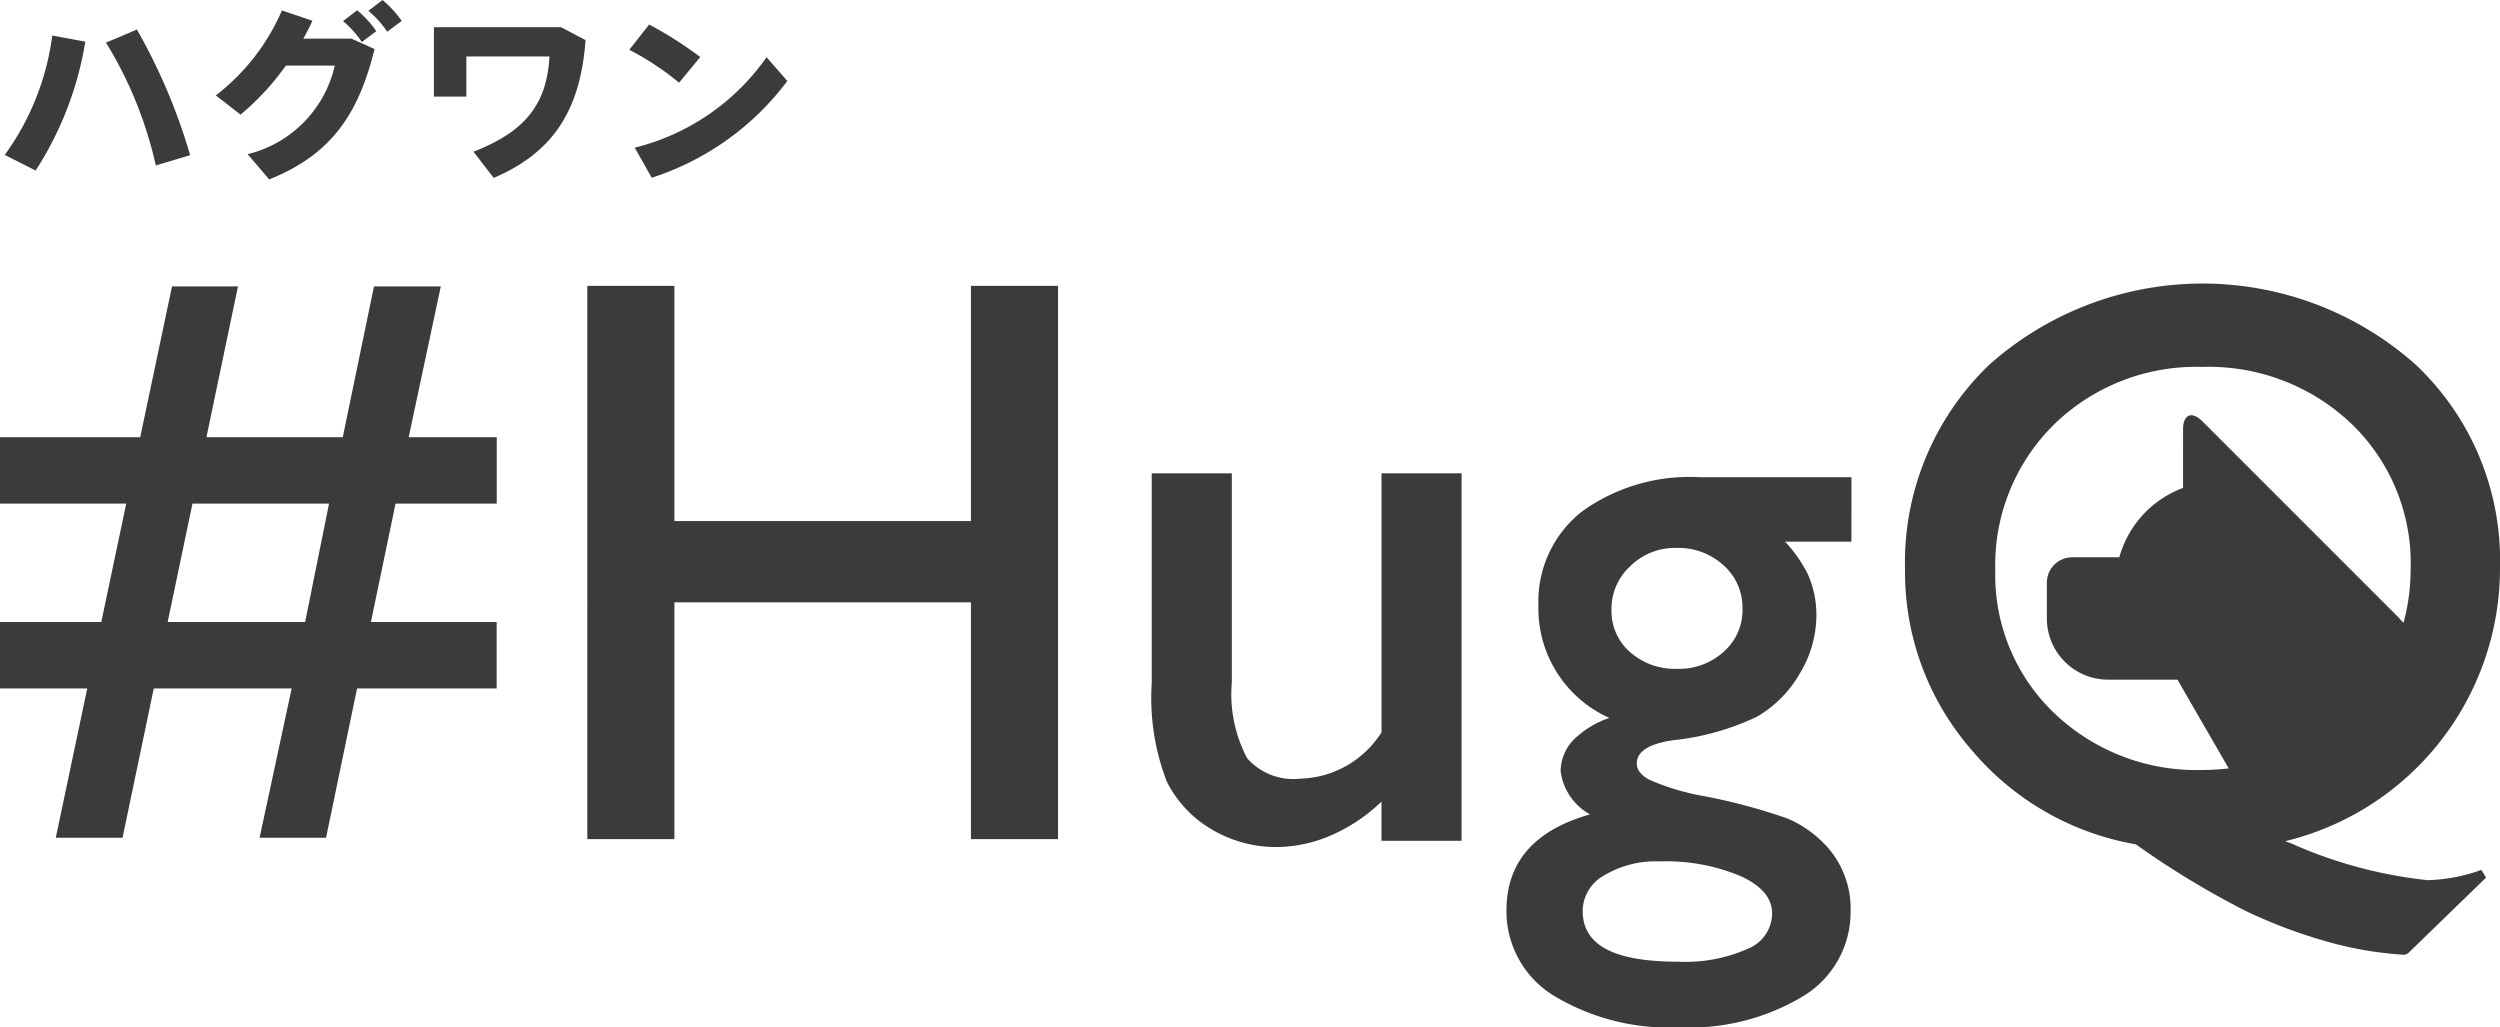
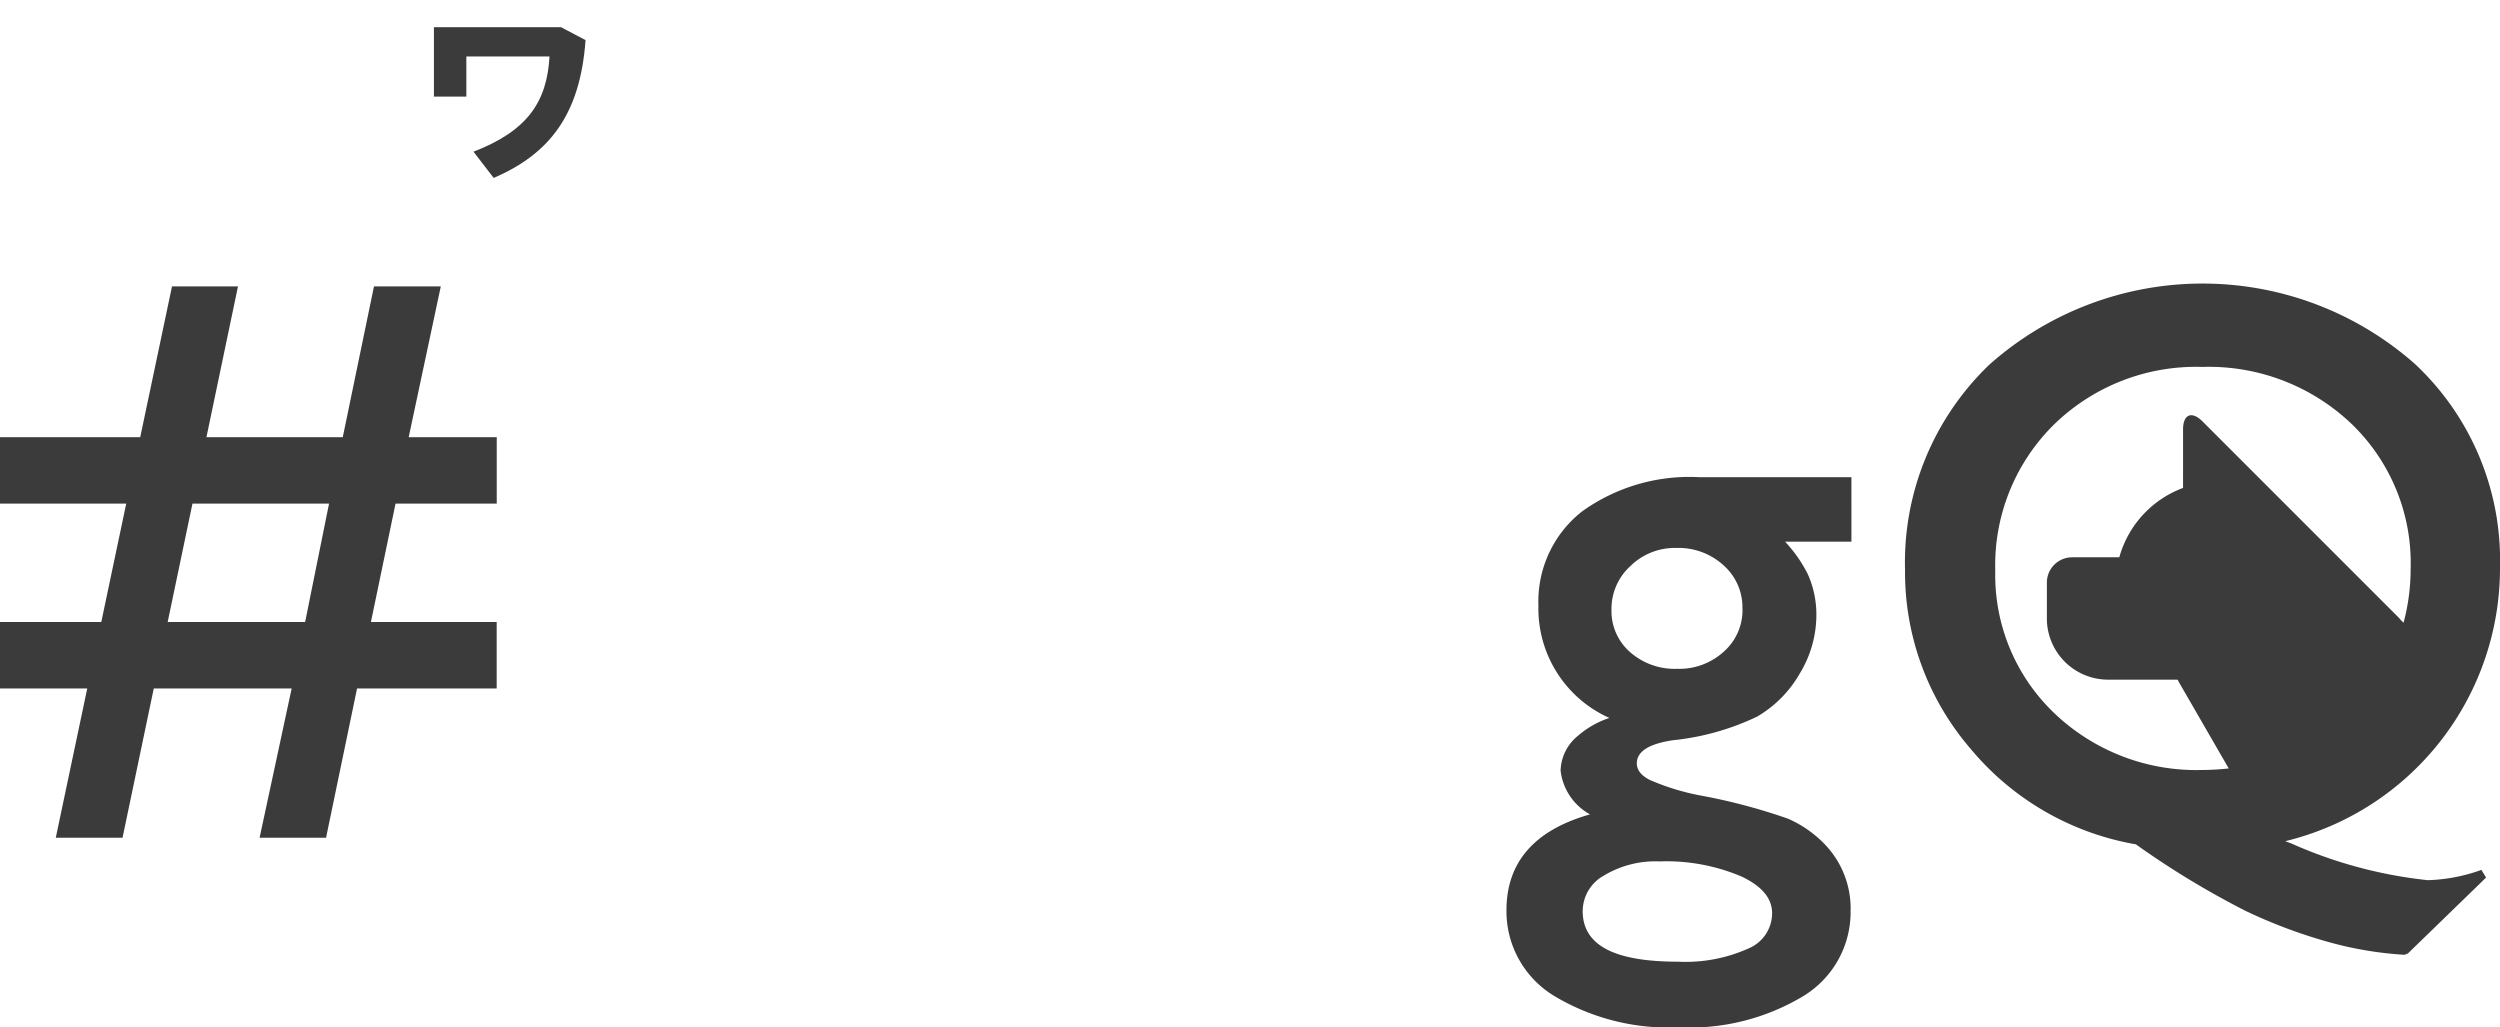
<svg xmlns="http://www.w3.org/2000/svg" id="グループ_110809" data-name="グループ 110809" width="125.494" height="51.569" viewBox="0 0 125.494 51.569">
  <path id="パス_33457" data-name="パス 33457" d="M615.935,64.892V61.556h-4.42l1.612-7.568h-3.354l-1.567,7.568h-6.843l1.583-7.568h-3.312l-1.595,7.568H591v3.336h6.336l-1.251,5.941H591v3.336h4.38L593.8,81.662h3.351l1.568-7.493h6.922l-1.61,7.493h3.336l1.557-7.493h7.008V70.833H609.62l1.235-5.941Zm-8.418,0-1.2,5.941h-6.9l1.244-5.941Z" transform="translate(-591 -39.611)" fill="#3b3b3b" />
-   <path id="パス_33458" data-name="パス 33458" d="M720.323,53.879V65.687H705.438V53.879h-4.372V81.653h4.372V69.767h14.885V81.653h4.372V53.879Z" transform="translate(-671.584 -39.53)" fill="#3b3b3b" />
-   <path id="パス_33459" data-name="パス 33459" d="M818.64,89.285v13a4.982,4.982,0,0,1-4.089,2.327,3.081,3.081,0,0,1-2.657-1.027,6.9,6.9,0,0,1-.768-3.819V89.285h-4.021V99.819a11.632,11.632,0,0,0,.758,4.943,5.779,5.779,0,0,0,2.259,2.4,6.315,6.315,0,0,0,3.256.882,7.006,7.006,0,0,0,3-.711,8.484,8.484,0,0,0,2.26-1.57v1.969h4.021V89.285Z" transform="translate(-749.291 -65.525)" fill="#3b3b3b" />
  <path id="パス_33460" data-name="パス 33460" d="M890.914,89.285h-7.641a9.239,9.239,0,0,0-5.882,1.721,5.744,5.744,0,0,0-2.189,4.726,6.012,6.012,0,0,0,3.562,5.639,4.619,4.619,0,0,0-1.6.915,2.316,2.316,0,0,0-.848,1.735,2.881,2.881,0,0,0,1.477,2.191c-2.784.784-4.195,2.4-4.195,4.808a4.967,4.967,0,0,0,2.4,4.308,11.187,11.187,0,0,0,6.276,1.573,11.063,11.063,0,0,0,6.219-1.564,4.935,4.935,0,0,0,2.38-4.277,4.642,4.642,0,0,0-1.358-3.409,5.753,5.753,0,0,0-1.782-1.222,29.29,29.29,0,0,0-4.295-1.147,11.811,11.811,0,0,1-2.667-.809c-.424-.226-.63-.495-.63-.823,0-.594.61-.984,1.817-1.16a12.823,12.823,0,0,0,4.215-1.182,5.882,5.882,0,0,0,2.147-2.165,5.643,5.643,0,0,0,.834-2.884,4.952,4.952,0,0,0-.432-2.111,6.869,6.869,0,0,0-1.14-1.626h3.332ZM877.425,111.06a2.042,2.042,0,0,1,1.041-1.763,5.006,5.006,0,0,1,2.814-.724,9.632,9.632,0,0,1,4.142.769c1.017.491,1.511,1.091,1.511,1.836a1.921,1.921,0,0,1-1.178,1.761,7.728,7.728,0,0,1-3.557.667c-3.212,0-4.774-.833-4.774-2.545m8.022-15.171a2.778,2.778,0,0,1-.932,2.147,3.316,3.316,0,0,1-2.356.868,3.392,3.392,0,0,1-2.367-.849,2.731,2.731,0,0,1-.921-2.126,2.89,2.89,0,0,1,.946-2.179,3.172,3.172,0,0,1,2.3-.913,3.353,3.353,0,0,1,2.385.877,2.817,2.817,0,0,1,.942,2.176" transform="translate(-797.977 -65.332)" fill="#3b3b3b" />
  <path id="パス_33461" data-name="パス 33461" d="M973.884,82.343A22.6,22.6,0,0,1,967.01,80.5l-.313-.118A14.1,14.1,0,0,0,977.476,66.6a13.486,13.486,0,0,0-4.263-10.167,16.1,16.1,0,0,0-21.371.03,13.743,13.743,0,0,0-4.232,10.293,13.583,13.583,0,0,0,3.288,8.985,13.868,13.868,0,0,0,8.3,4.8,43.394,43.394,0,0,0,5.491,3.333,25.666,25.666,0,0,0,4.1,1.548,18.15,18.15,0,0,0,3.889.663l.173-.065,3.926-3.812-.235-.385a8.546,8.546,0,0,1-2.661.515M955.1,73.954A9.576,9.576,0,0,1,952.14,66.8a9.91,9.91,0,0,1,2.939-7.324,10.211,10.211,0,0,1,7.455-2.9,10.378,10.378,0,0,1,7.5,2.868,9.7,9.7,0,0,1,2.957,7.243,10.5,10.5,0,0,1-.357,2.732l-.143-.144c-.028-.032-.051-.063-.085-.1l-9.866-9.866c-.536-.536-.974-.354-.974.4V62.65a5.2,5.2,0,0,0-3.2,3.482H956a1.27,1.27,0,0,0-1.27,1.27v1.8a3.072,3.072,0,0,0,3.072,3.072h3.466l.039.019a.839.839,0,0,0,.04.088l2.511,4.349a12.207,12.207,0,0,1-1.324.078,10.323,10.323,0,0,1-7.437-2.857" transform="translate(-851.982 -38.157)" fill="#3b3b3b" />
-   <path id="パス_33462" data-name="パス 33462" d="M595.95,7.227a16.894,16.894,0,0,1-2.494,6.47l-1.551-.783a13.052,13.052,0,0,0,2.385-5.993Zm5.257,5.7-1.719.515a20.111,20.111,0,0,0-2.5-6.165l1.551-.658a29.187,29.187,0,0,1,2.673,6.308" transform="translate(-591.667 -5.137)" fill="#3b3b3b" />
-   <path id="パス_33463" data-name="パス 33463" d="M638.934,2.937l1.162.525c-.835,3.416-2.285,5.335-5.287,6.546l-1.083-1.269A5.926,5.926,0,0,0,638.1,4.292h-2.455a12.889,12.889,0,0,1-2.275,2.462l-1.242-.964a10.778,10.778,0,0,0,3.319-4.265l1.531.515c-.129.3-.288.592-.457.9Zm.288-1.422a5.225,5.225,0,0,1,.964,1.05l-.726.544a5.1,5.1,0,0,0-.944-1.05ZM640.495,1a5.222,5.222,0,0,1,.964,1.05l-.726.544a5.112,5.112,0,0,0-.944-1.05Z" transform="translate(-621.295 -1)" fill="#3b3b3b" />
  <path id="パス_33464" data-name="パス 33464" d="M680.111,6.83c-.268,3.731-1.8,5.707-4.611,6.918l-1.014-1.317c2.713-1.049,3.687-2.5,3.816-4.781h-4.174V9.664H672.5V6.181h6.38Z" transform="translate(-650.718 -4.816)" fill="#3b3b3b" />
-   <path id="パス_33465" data-name="パス 33465" d="M712.742,7.306l-1.063,1.288a13.861,13.861,0,0,0-2.5-1.651l1-1.269a19.523,19.523,0,0,1,2.564,1.632m3.329.009,1.043,1.193a13.782,13.782,0,0,1-6.807,4.857l-.855-1.508a11.453,11.453,0,0,0,6.619-4.542" transform="translate(-677.592 -4.443)" fill="#3b3b3b" />
</svg>